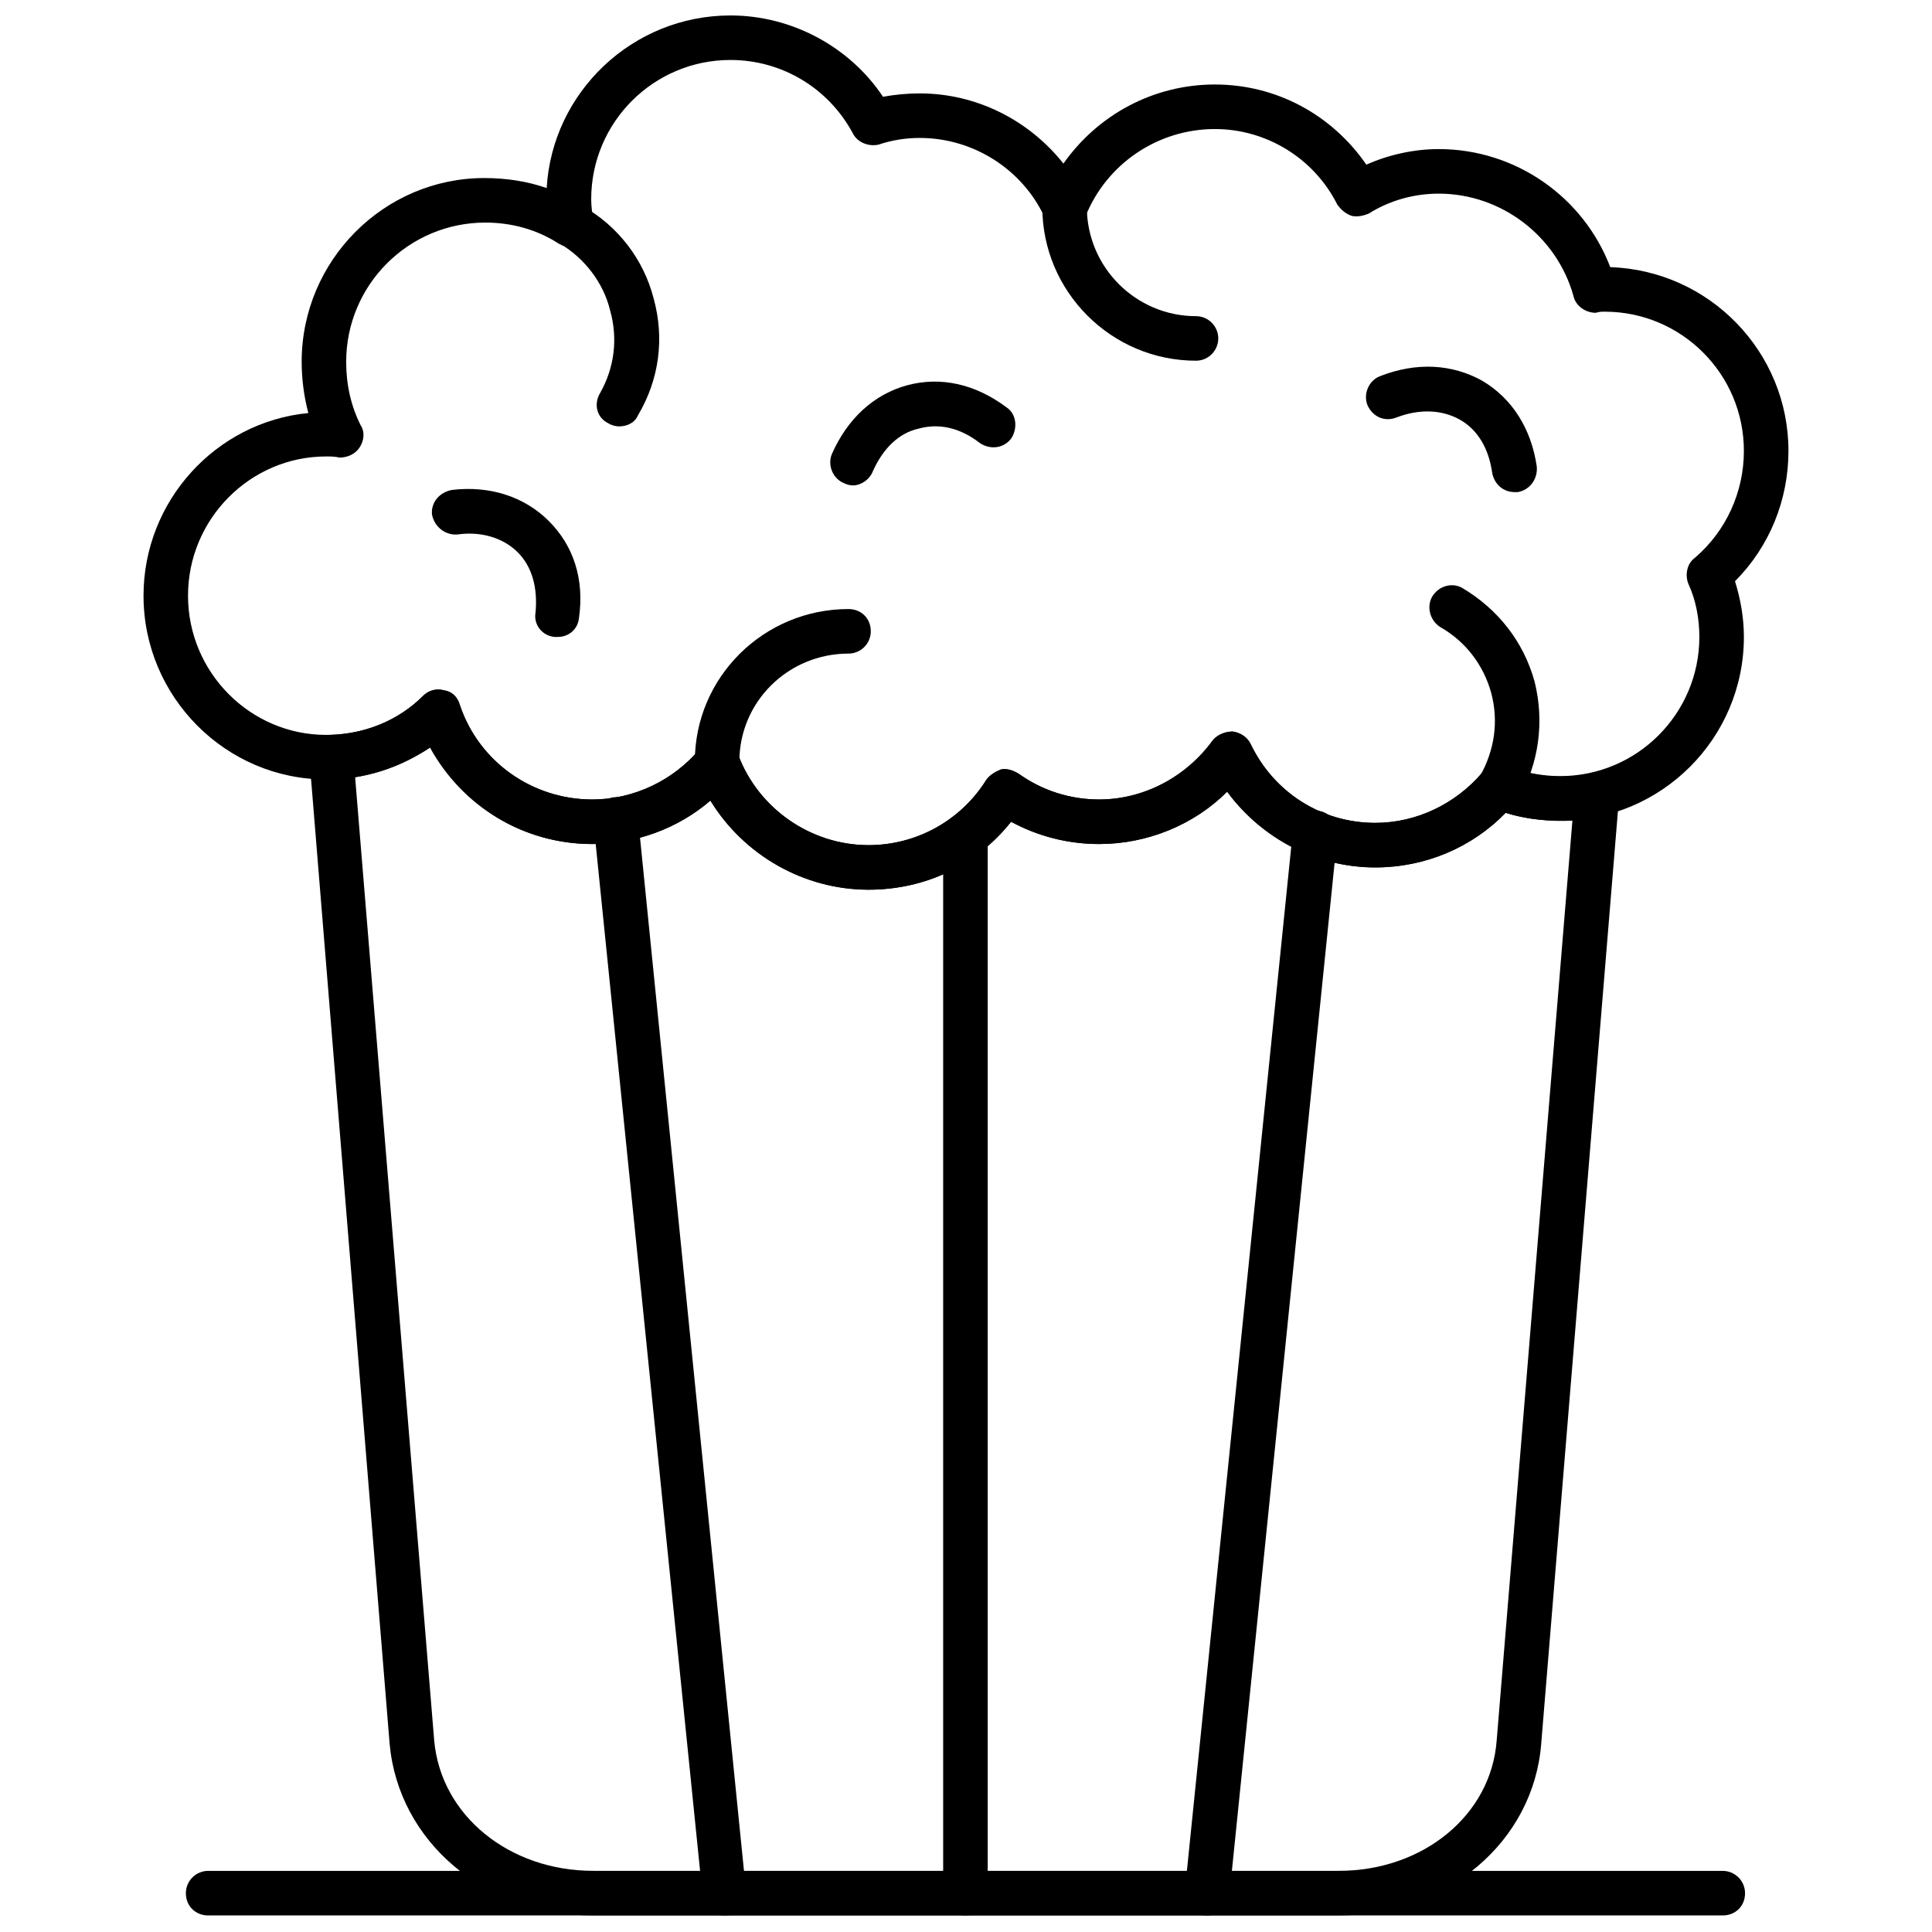
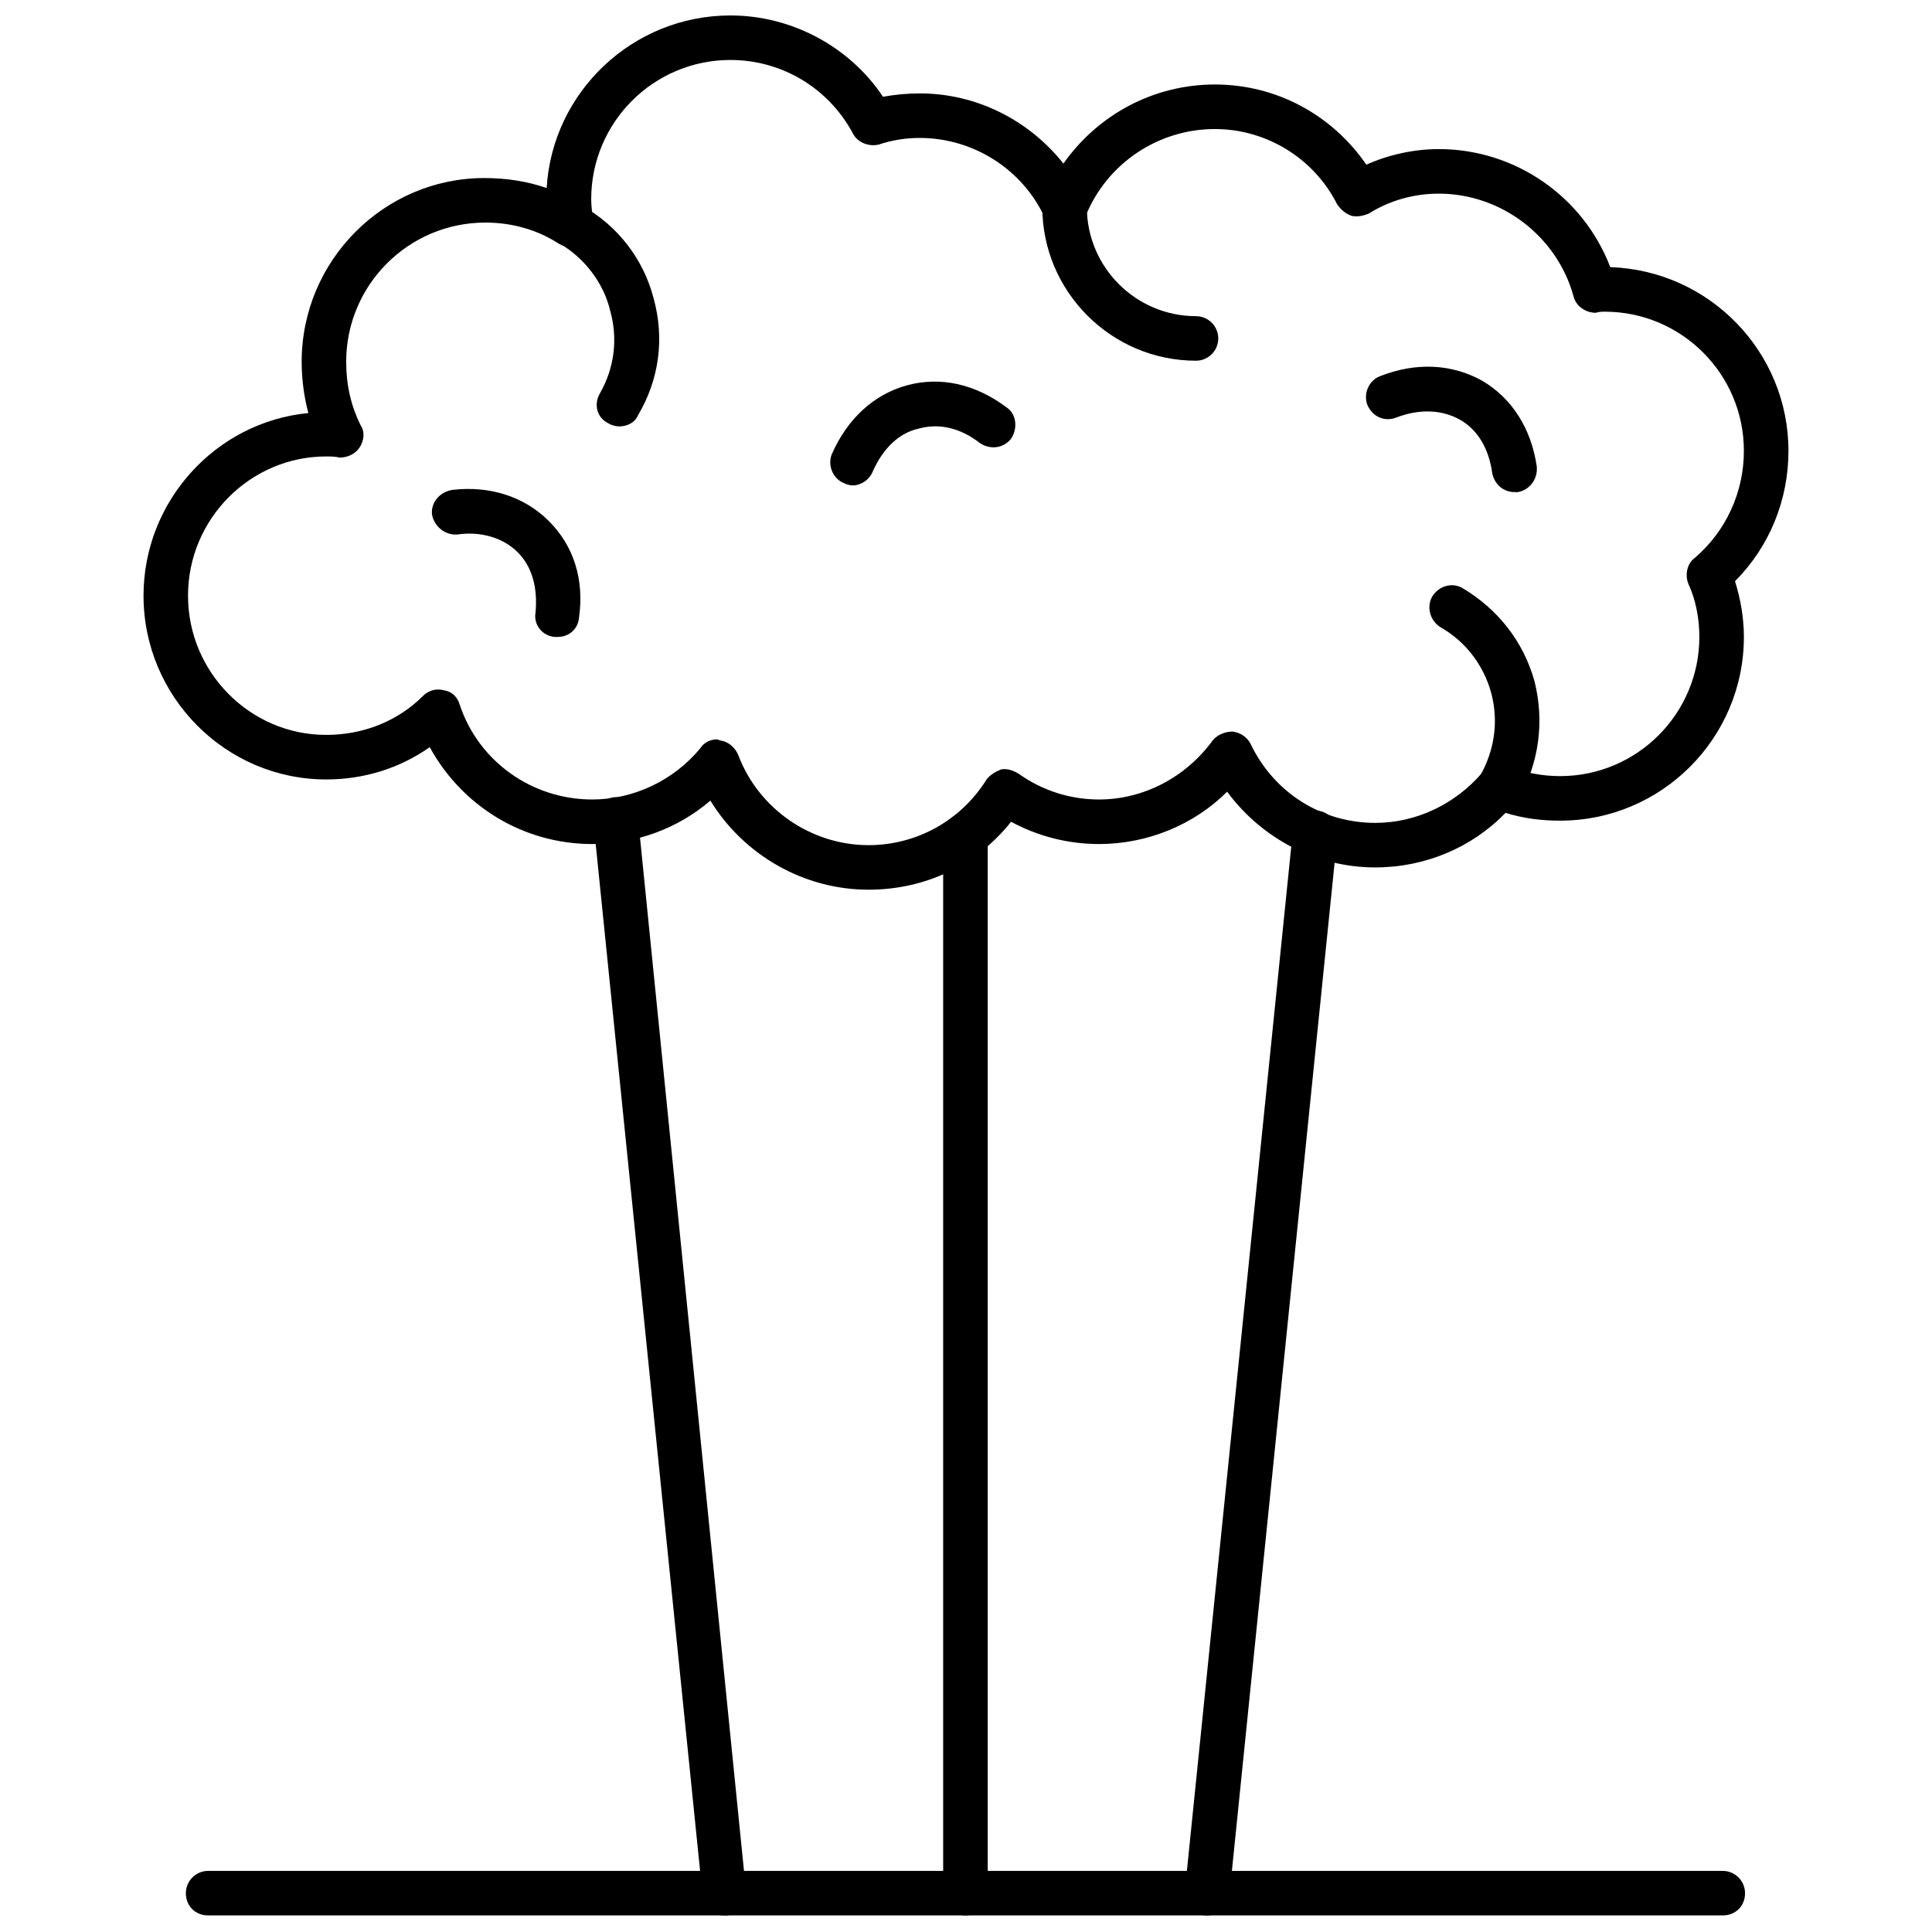
<svg xmlns="http://www.w3.org/2000/svg" width="800px" height="800px" version="1.1" viewBox="144 144 512 512">
  <defs>
    <clipPath id="f">
      <path d="m225 326h349v325.9h-349z" />
    </clipPath>
    <clipPath id="e">
      <path d="m301 355h41v296.9h-41z" />
    </clipPath>
    <clipPath id="d">
      <path d="m457 358h42v293.9h-42z" />
    </clipPath>
    <clipPath id="c">
      <path d="m393 359h13v292.9h-13z" />
    </clipPath>
    <clipPath id="b">
      <path d="m182 148.09h436v231.91h-436z" />
    </clipPath>
    <clipPath id="a">
      <path d="m193 639h414v12.902h-414z" />
    </clipPath>
  </defs>
  <g clip-path="url(#f)">
-     <path d="m498.72 651.61h-197.45c-28.629 0-51.648-19.48-54.012-45.453l-21.25-260.91c-0.297-1.77 0.297-3.246 1.477-4.426 0.887-1.477 2.656-2.066 4.133-2.066 9.148-0.297 18.004-3.836 24.496-10.328 1.477-1.477 3.543-2.066 5.609-1.477 2.066 0.297 3.543 1.77 4.133 3.836 5.016 15.051 19.184 25.086 35.121 25.086 10.922 0 21.547-5.016 28.629-13.578 1.18-1.77 3.246-2.359 5.312-2.066 2.066 0.297 3.836 1.77 4.723 3.836 5.312 14.168 19.184 23.906 34.531 23.906 12.691 0 24.496-6.492 31.285-17.414 0.887-1.18 2.359-2.066 3.836-2.656 1.77-0.297 3.246 0.297 4.723 1.18 6.199 4.426 13.578 6.789 21.25 6.789 11.805 0 23.02-5.902 30.105-15.645 1.18-1.477 3.246-2.359 5.312-2.359 2.066 0.297 3.836 1.477 4.723 3.246 6.199 12.984 18.891 20.957 33.055 20.957 10.922 0 21.25-5.016 28.332-13.281 1.77-2.066 4.426-2.656 6.789-1.77 7.082 2.953 15.051 3.543 22.43 1.77 1.77-0.59 3.836 0 5.016 1.18 1.477 1.18 2.359 3.246 2.066 5.016l-20.66 251.17c-2.066 25.973-25.086 45.453-53.715 45.453zm-260.61-301.64 20.957 255.3c1.77 19.773 19.773 34.531 42.207 34.531h197.45c22.43 0 40.434-14.758 41.91-34.531l20.07-243.79c-5.902 0.297-11.805-0.297-17.707-2.066-8.855 9.148-21.25 14.461-34.531 14.461-15.645 0-30.105-7.672-39.254-20.07-8.855 8.855-21.25 13.871-33.941 13.871-8.266 0-16.234-2.066-23.316-5.902-9.148 11.512-22.727 18.004-37.777 18.004-17.117 0-33.055-9.148-41.91-23.613-8.559 7.379-19.773 11.512-31.285 11.512-18.301 0-34.531-10.035-42.797-25.676-6.199 4.133-12.984 6.789-20.07 7.969z" fill-rule="evenodd" />
-   </g>
+     </g>
  <g clip-path="url(#e)">
    <path d="m335.8 651.61c-2.953 0-5.312-2.066-5.609-5.312l-28.926-284.52c-0.297-3.246 2.066-5.902 5.312-6.492 3.246-0.297 5.902 2.066 6.492 5.312l28.629 284.52c0.59 3.246-1.77 6.199-5.016 6.492h-0.887z" fill-rule="evenodd" />
  </g>
  <g clip-path="url(#d)">
    <path d="m463.9 651.61h-0.59c-3.246-0.297-5.609-3.246-5.312-6.492l28.629-280.98c0.297-3.246 3.246-5.609 6.492-5.312 3.246 0.297 5.609 3.246 5.312 6.492l-28.629 280.98c-0.297 3.246-2.953 5.312-5.902 5.312z" fill-rule="evenodd" />
  </g>
  <g clip-path="url(#c)">
    <path d="m399.85 651.61c-3.246 0-5.902-2.359-5.902-5.902v-280.39c0-3.246 2.656-5.902 5.902-5.902 3.246 0 5.902 2.656 5.902 5.902v280.39c0 3.543-2.656 5.902-5.902 5.902z" fill-rule="evenodd" />
  </g>
  <g clip-path="url(#b)">
    <path d="m374.17 379.78c-17.117 0-33.055-9.148-41.91-23.613-8.559 7.379-19.773 11.512-31.285 11.512-18.301 0-34.531-10.035-43.09-25.676-7.969 5.609-17.414 8.559-27.449 8.559-26.562 0-48.402-21.84-48.402-48.699 0-25.086 19.184-46.043 43.68-48.402-1.18-4.426-1.77-9.148-1.77-13.578 0-26.859 21.84-48.699 48.402-48.699 5.902 0 11.512 0.887 16.527 2.656 1.477-25.383 22.727-45.746 48.699-45.746 16.234 0 31.582 8.266 40.434 21.547 3.246-0.59 6.492-0.887 9.738-0.887 15.051 0 28.926 7.082 38.074 18.594 9.148-12.984 23.906-20.957 40.141-20.957 16.234 0 30.988 7.969 40.141 21.25 5.902-2.656 12.691-4.133 19.184-4.133 20.363 0 38.367 12.691 45.453 31.285 26.27 0.887 47.223 22.43 47.223 48.699 0 12.984-5.016 25.383-14.168 34.531 1.477 4.723 2.359 9.738 2.359 14.758 0 26.859-21.84 48.699-48.699 48.699-5.016 0-9.738-0.59-14.461-2.066-8.855 9.148-21.25 14.461-34.531 14.461-15.645 0-30.105-7.672-39.254-20.07-8.855 8.855-21.25 13.871-33.941 13.871-8.266 0-16.234-2.066-23.316-5.902-9.148 11.512-22.727 18.004-37.777 18.004zm-40.141-39.844c0.297 0 0.59 0.297 0.887 0.297 2.066 0.297 3.836 1.77 4.723 3.836 5.312 14.168 19.184 23.906 34.531 23.906 12.691 0 24.496-6.492 31.285-17.414 0.887-1.18 2.359-2.066 3.836-2.656 1.77-0.297 3.246 0.297 4.723 1.18 6.199 4.426 13.578 6.789 21.25 6.789 11.805 0 23.02-5.902 30.105-15.645 1.18-1.477 3.246-2.359 5.312-2.359 2.066 0.297 3.836 1.477 4.723 3.246 6.199 12.984 18.891 20.957 33.055 20.957 10.922 0 21.25-5.016 28.332-13.281 1.77-2.066 4.426-2.656 6.789-1.77 4.426 1.77 9.148 2.656 13.871 2.656 20.363 0 36.895-16.527 36.895-36.895 0-4.723-0.887-9.738-2.953-14.168-0.887-2.359-0.297-5.312 1.77-6.789 8.266-7.082 12.984-17.414 12.984-28.332 0-20.363-16.527-36.895-36.895-36.895-0.59 0-1.477 0-2.359 0.297-2.656 0-5.312-1.77-5.902-4.426-4.426-15.938-19.184-27.152-35.711-27.152-6.492 0-12.984 1.77-18.594 5.312-1.477 0.59-2.953 0.887-4.426 0.59-1.77-0.59-2.953-1.77-3.836-2.953-6.199-12.395-18.891-20.07-32.465-20.07-15.051 0-28.629 9.148-34.238 23.02-0.887 2.066-2.953 3.543-5.312 3.543-2.359 0.297-4.426-1.18-5.609-3.246-5.902-12.691-18.891-20.957-33.055-20.957-3.836 0-7.379 0.59-10.922 1.77-2.656 0.59-5.609-0.59-6.789-2.953-6.492-12.102-18.891-19.48-32.465-19.48-20.363 0-36.895 16.527-36.895 36.895 0 2.066 0.297 3.836 0.59 5.902 0.297 2.359-0.887 4.426-2.656 5.902-2.066 1.18-4.426 1.18-6.492 0-5.902-3.836-12.691-5.609-19.48-5.609-20.363 0-36.895 16.527-36.895 36.895 0 5.902 1.18 11.512 3.836 16.824 1.18 1.77 0.887 4.133-0.297 5.902-1.18 1.77-3.246 2.656-5.312 2.656-1.18-0.297-2.359-0.297-3.543-0.297-20.07 0-36.598 16.527-36.598 36.895 0 20.363 16.527 36.895 36.598 36.895 9.738 0 18.891-3.543 25.676-10.328 1.477-1.477 3.543-2.066 5.609-1.477 2.066 0.297 3.543 1.77 4.133 3.836 5.016 15.051 19.184 25.086 35.121 25.086 10.922 0 21.547-5.016 28.629-13.578 0.887-1.477 2.656-2.359 4.426-2.359z" fill-rule="evenodd" />
  </g>
  <path d="m308.06 257c-0.887 0-2.066-0.297-2.953-0.887-2.953-1.477-3.836-5.016-2.066-7.969 3.836-6.789 4.723-14.461 2.656-21.84-1.77-7.379-6.789-13.871-13.281-17.707-2.953-1.477-3.836-5.016-2.066-7.969 1.477-2.953 5.016-3.836 7.969-2.066 9.445 5.312 16.234 14.168 18.891 24.496 2.953 10.625 1.477 21.547-4.133 30.988-0.887 2.066-2.953 2.953-5.016 2.953z" fill-rule="evenodd" />
  <path d="m541.52 358.53c-1.18 0-2.066-0.297-2.953-0.887-2.953-1.77-3.836-5.312-2.359-7.969 3.836-6.789 5.016-14.461 2.953-22.137-2.066-7.379-6.789-13.578-13.578-17.414-2.656-1.77-3.543-5.312-2.066-7.969 1.77-2.953 5.312-3.836 7.969-2.359 9.445 5.609 16.234 14.168 19.184 24.793 2.656 10.625 1.18 21.547-4.133 30.988-1.18 1.77-3.246 2.953-5.016 2.953z" fill-rule="evenodd" />
  <path d="m460.95 239.59c-22.43 0-40.73-18.301-40.73-40.73 0-3.246 2.656-5.902 5.902-5.902 3.246 0 5.902 2.656 5.902 5.902 0 15.938 12.984 28.926 28.926 28.926 3.246 0 5.902 2.656 5.902 5.902s-2.656 5.902-5.902 5.902z" fill-rule="evenodd" />
-   <path d="m334.04 351.74c-3.246 0-5.902-2.656-5.902-5.902 0-22.43 18.301-40.434 40.73-40.434 3.246 0 5.902 2.359 5.902 5.902 0 3.246-2.656 5.902-5.902 5.902-15.938 0-28.926 12.691-28.926 28.629 0 3.246-2.656 5.902-5.902 5.902z" fill-rule="evenodd" />
  <path d="m370.04 272.64c-0.887 0-1.77-0.297-2.359-0.59-2.953-1.18-4.426-4.723-3.246-7.672 4.133-9.445 11.215-15.938 20.07-18.301 8.855-2.359 18.004-0.297 26.27 5.902 2.656 1.77 2.953 5.609 1.18 8.266-2.066 2.656-5.609 2.953-8.266 1.18-5.312-4.133-10.922-5.312-16.234-3.836-5.312 1.18-9.445 5.312-12.102 11.215-0.887 2.359-3.246 3.836-5.312 3.836z" fill-rule="evenodd" />
  <path d="m545.36 274.41c-2.953 0-5.312-2.066-5.902-5.016-0.887-6.492-3.836-11.512-8.559-14.168-4.723-2.656-10.625-2.953-16.824-0.59-2.953 1.18-6.199 0-7.672-3.246-1.18-2.953 0.297-6.492 3.246-7.672 9.738-3.836 19.184-3.246 27.152 1.18 7.969 4.723 12.984 12.691 14.461 22.727 0.297 3.246-1.77 6.199-5.016 6.789h-0.887z" fill-rule="evenodd" />
  <path d="m291.83 312.79h-0.887c-3.246-0.297-5.609-3.246-5.016-6.492 0.59-6.492-0.887-12.102-4.723-15.938-3.836-3.836-9.738-5.609-15.938-4.723-3.246 0.297-6.199-2.066-6.789-5.312-0.297-3.246 2.066-5.902 5.312-6.492 10.035-1.18 19.184 1.77 25.676 8.266 6.492 6.492 9.445 15.348 7.969 25.676-0.297 2.953-2.656 5.016-5.609 5.016z" fill-rule="evenodd" />
  <g clip-path="url(#a)">
    <path d="m600.55 651.61h-401.39c-3.246 0-5.902-2.359-5.902-5.902 0-3.246 2.656-5.902 5.902-5.902h401.39c3.246 0 5.902 2.656 5.902 5.902 0 3.543-2.656 5.902-5.902 5.902z" fill-rule="evenodd" />
  </g>
</svg>